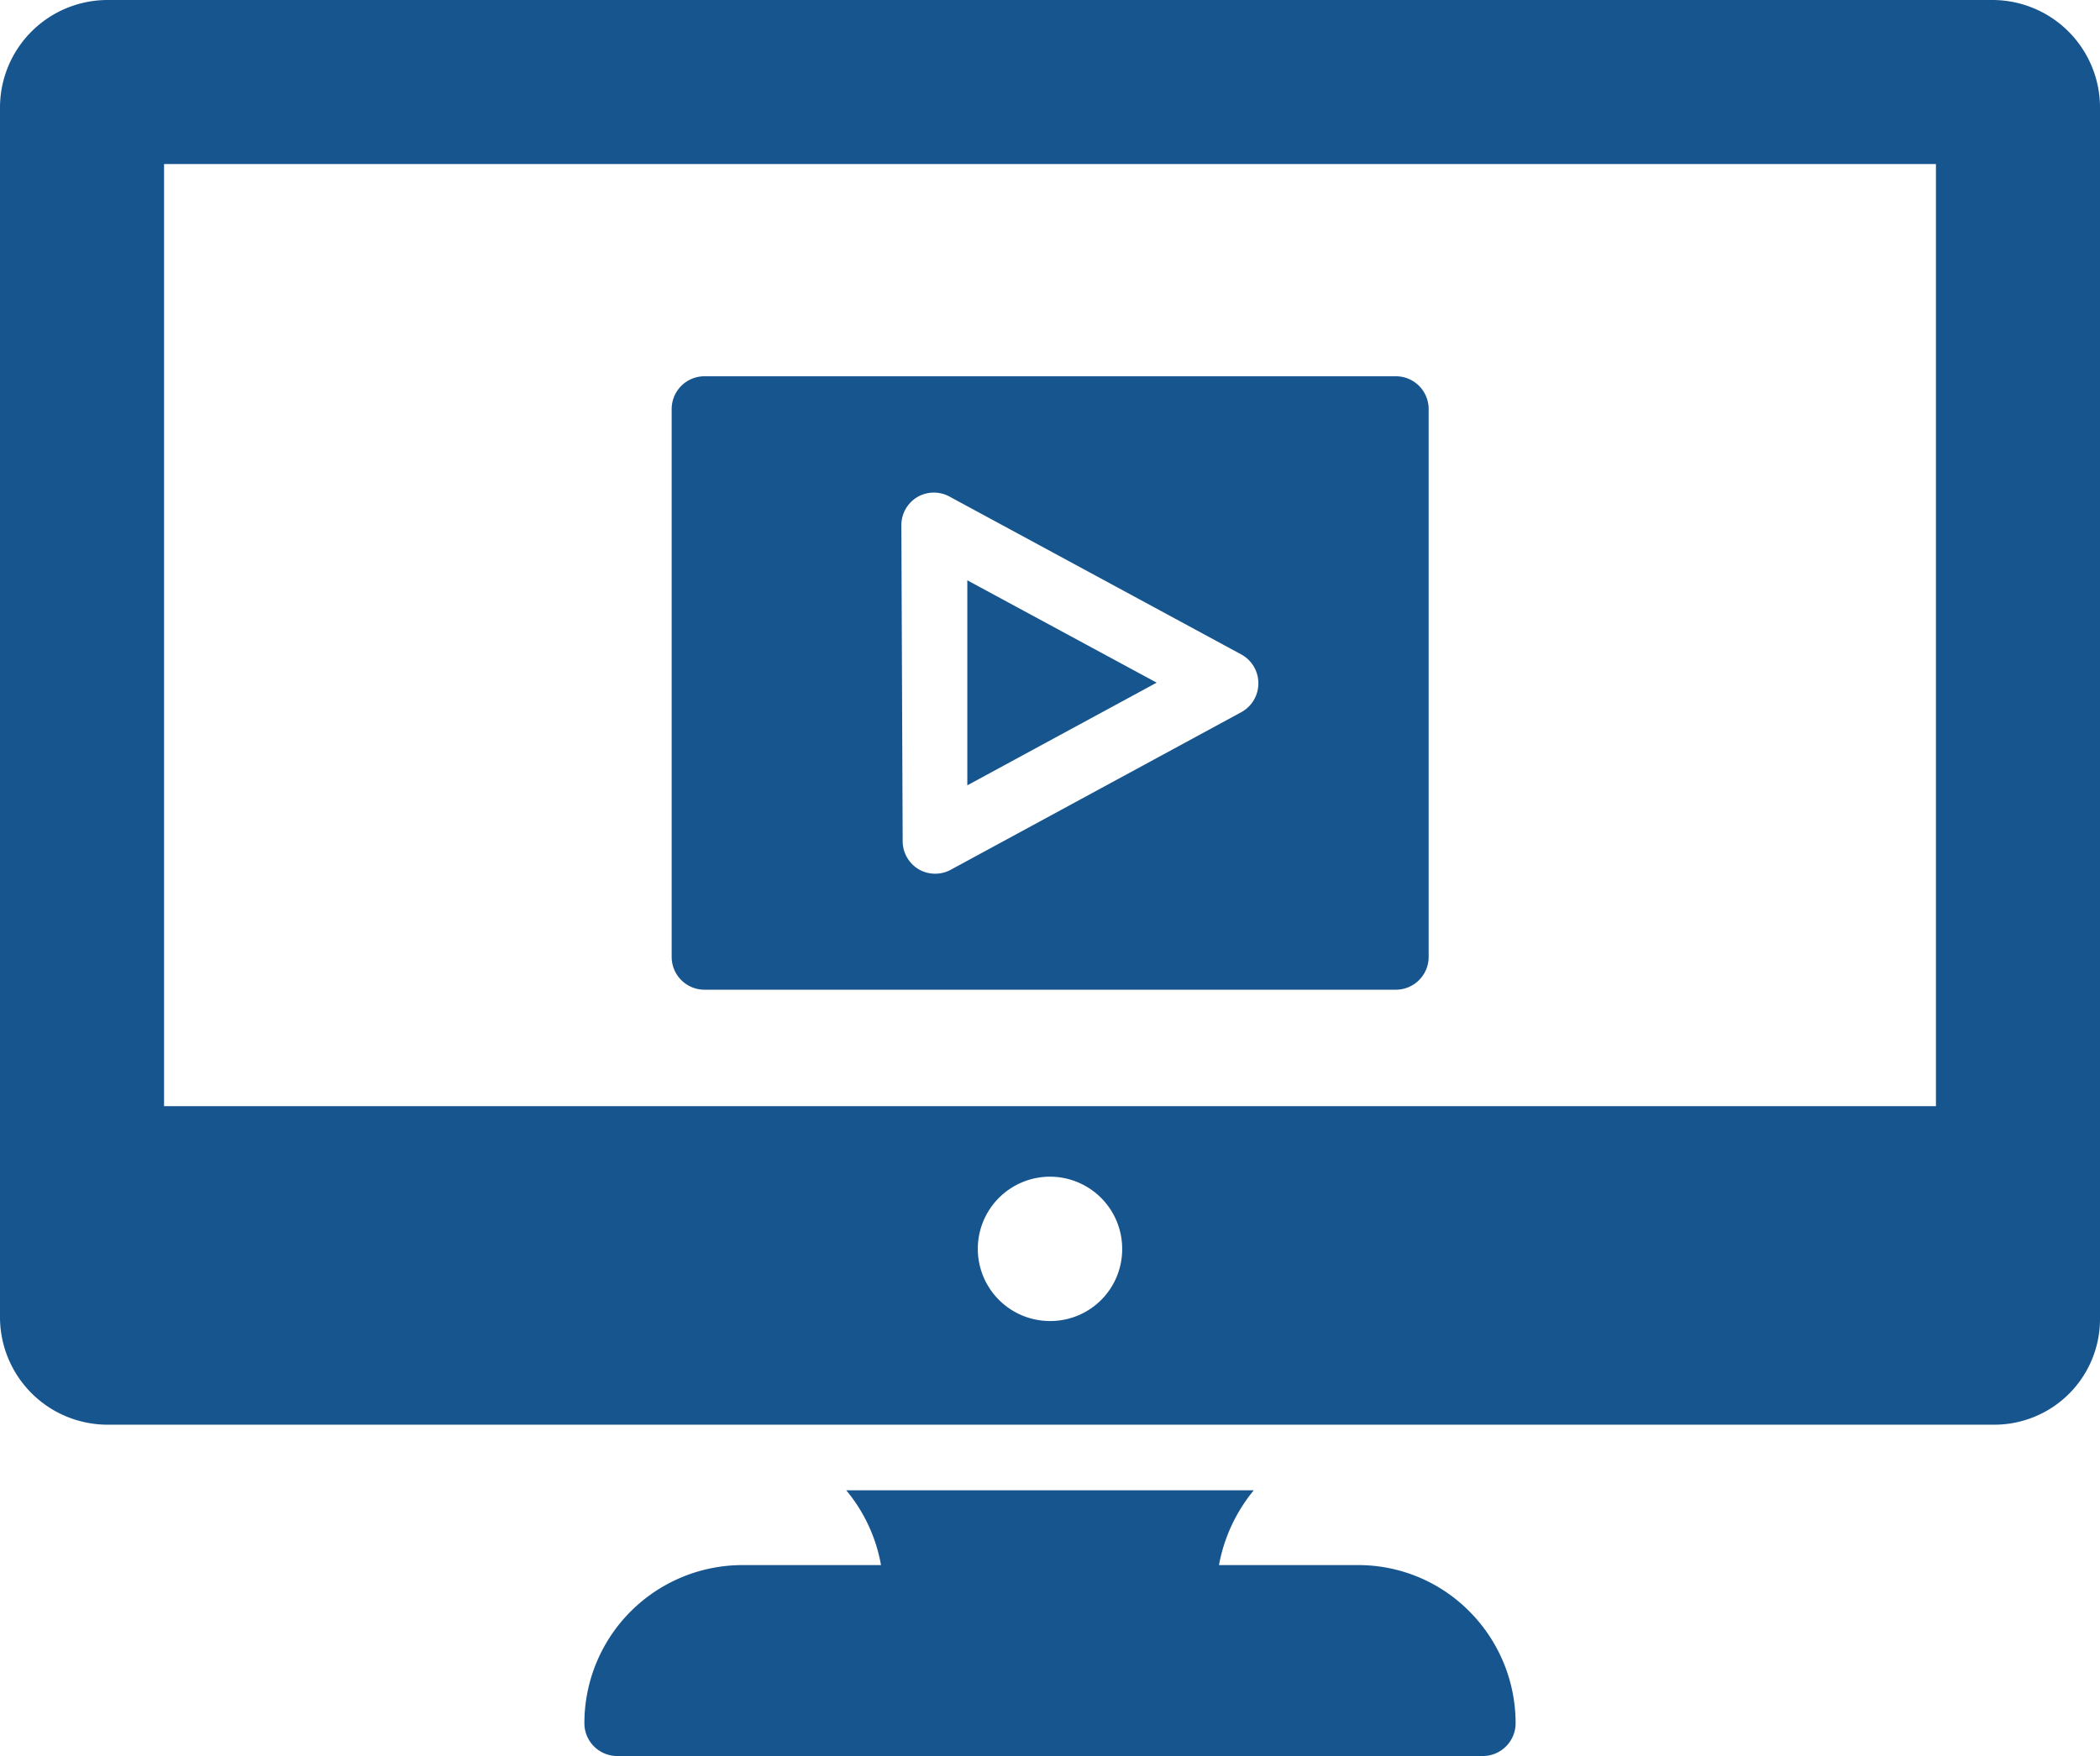
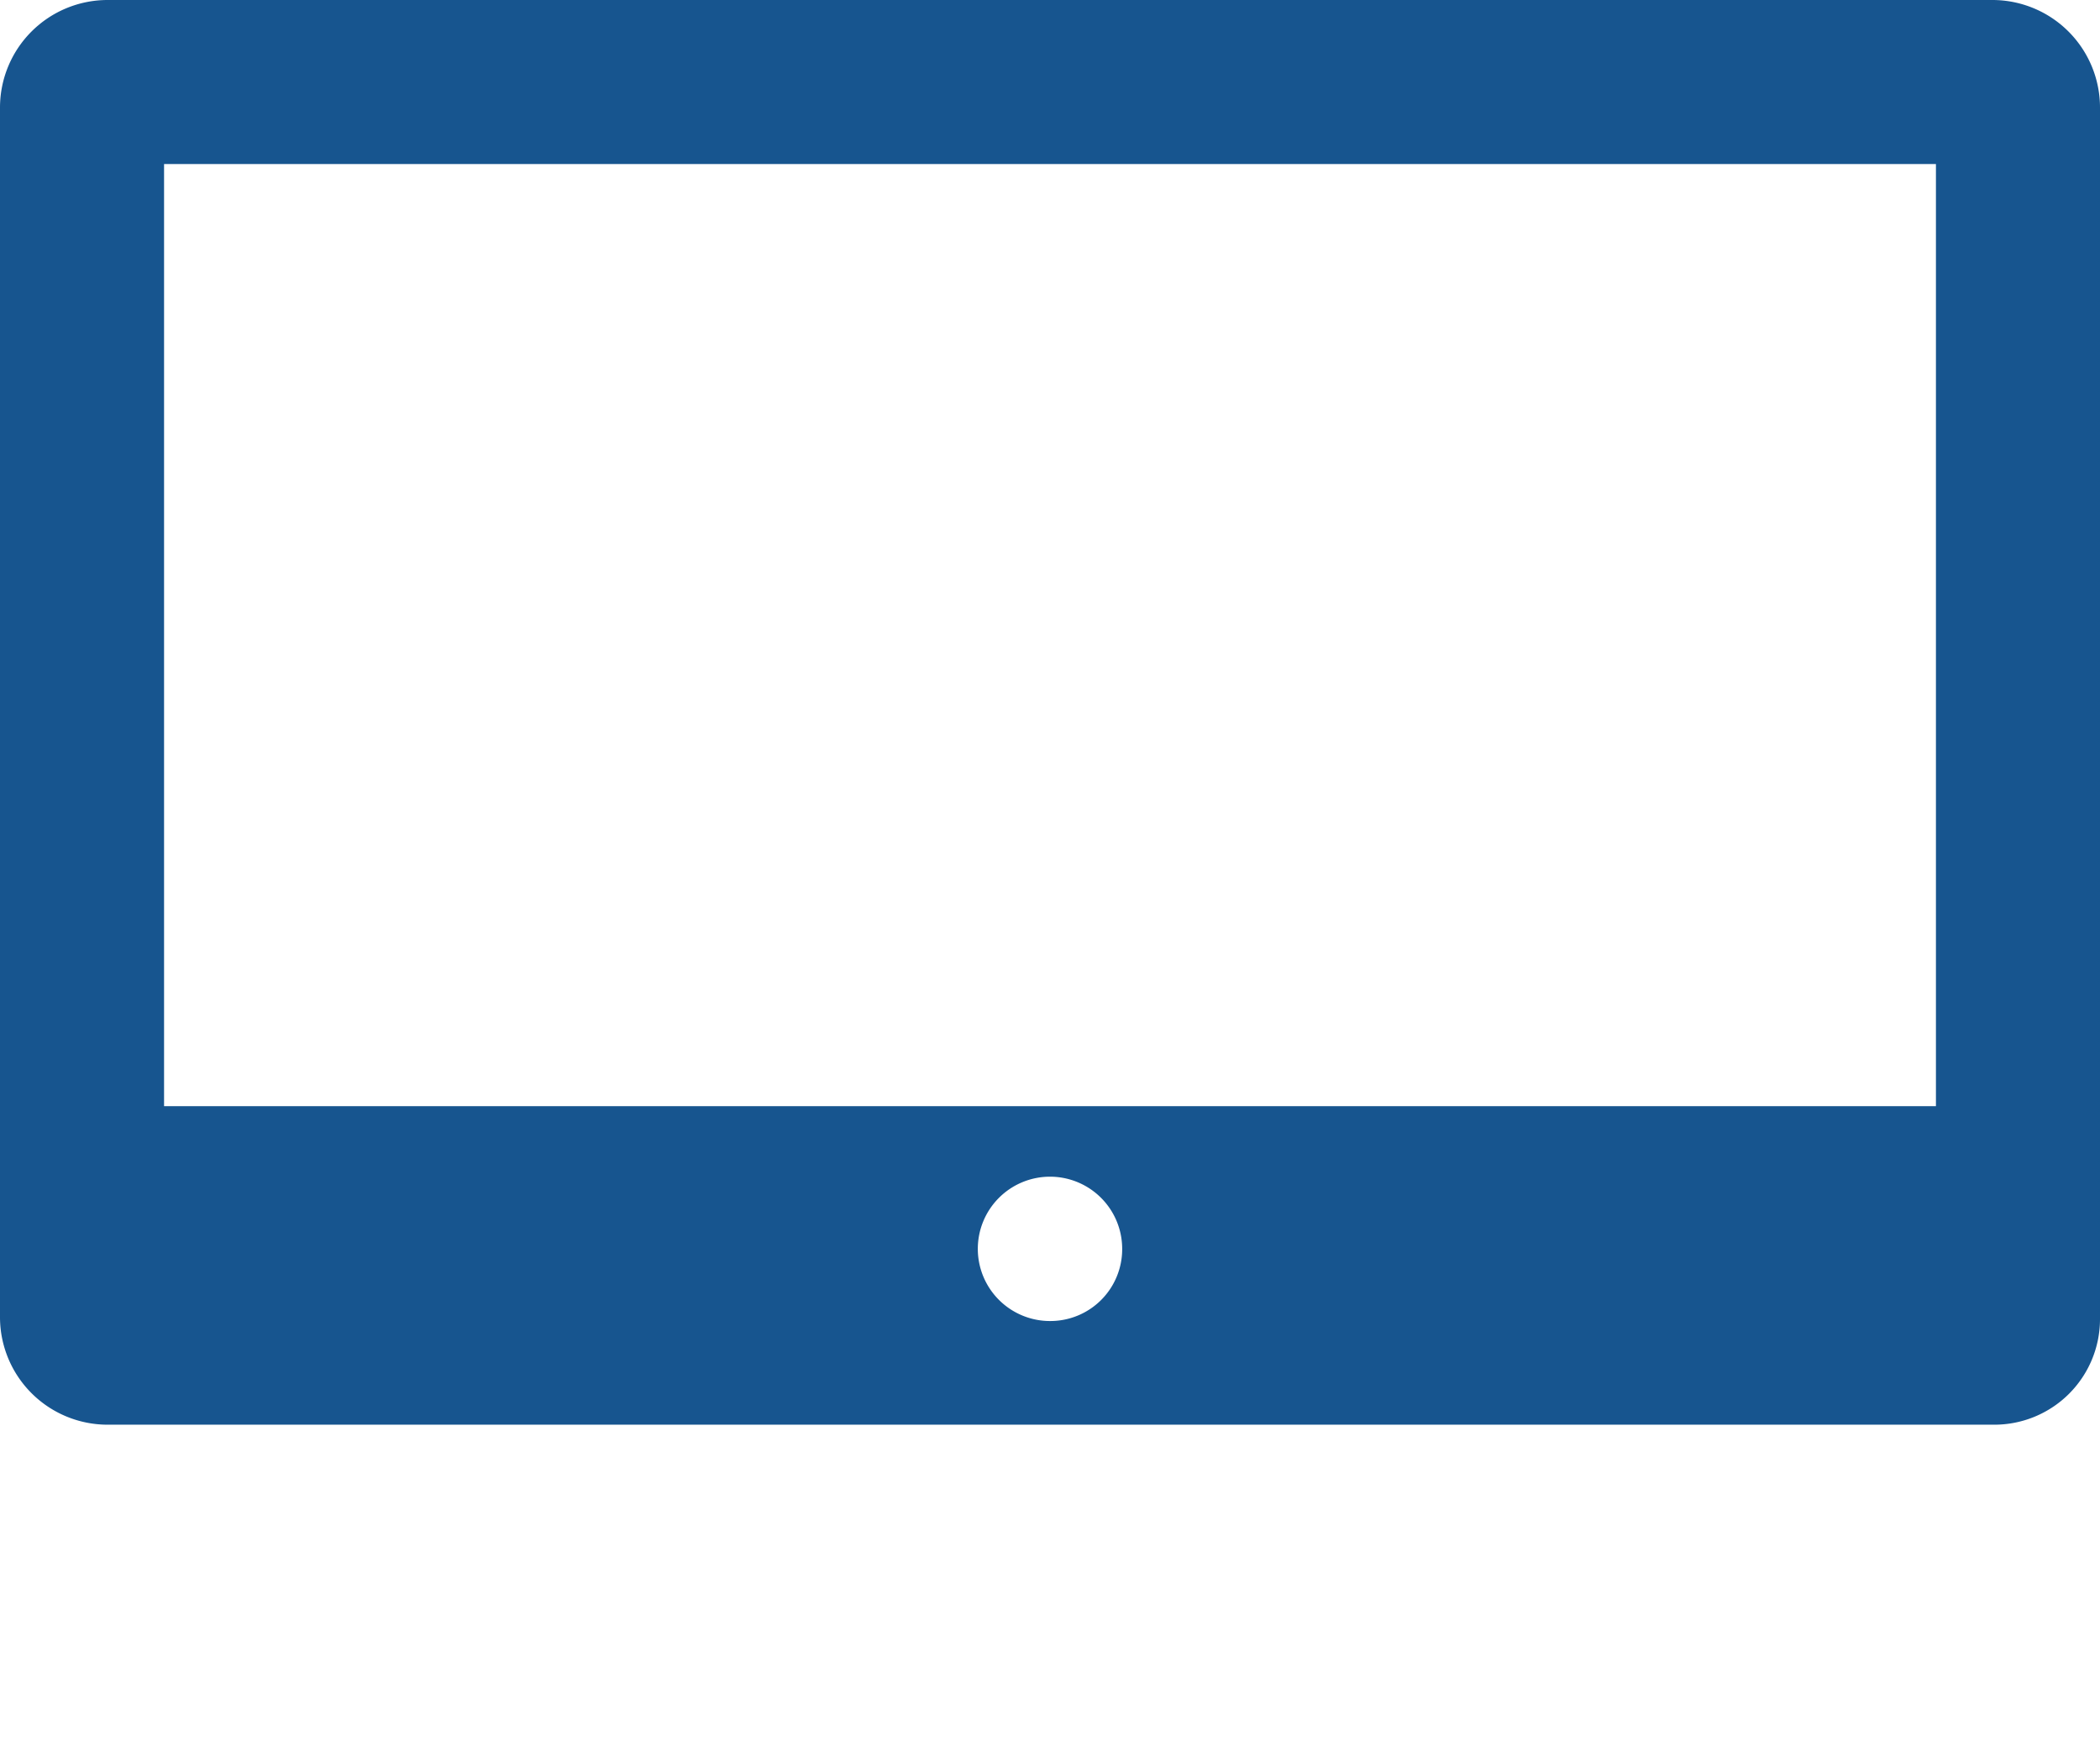
<svg xmlns="http://www.w3.org/2000/svg" viewBox="0 0 64 53.53">
  <defs>
    <style>.cls-1{fill:#17558f;}</style>
  </defs>
  <g id="Layer_2" data-name="Layer 2">
    <g id="Layer_1-2" data-name="Layer 1">
-       <path class="cls-1" d="M60.72,0H3.28A3.28,3.28,0,0,0,0,3.28V40.16a3.28,3.28,0,0,0,3.28,3.27h57.5A3.22,3.22,0,0,0,64,40.22V3.28A3.28,3.28,0,0,0,60.72,0ZM32,40.27a2.2,2.2,0,1,1,2.2-2.19A2.19,2.19,0,0,1,32,40.27Zm27-6.55H5V5H59Z" />
-       <path class="cls-1" d="M21.47,30.17H42.54a1,1,0,0,0,1-1V12.47a1,1,0,0,0-1-1H21.47a1,1,0,0,0-1,1v16.7A1,1,0,0,0,21.47,30.17Zm6-14.16a1,1,0,0,1,.49-.86,1,1,0,0,1,1,0l8.87,4.8a1,1,0,0,1,.52.88,1,1,0,0,1-.52.88L29,26.5a1,1,0,0,1-1,0,1,1,0,0,1-.49-.86Z" />
-       <polygon class="cls-1" points="29.48 17.69 29.48 23.94 35.25 20.81 29.48 17.69" />
-       <path class="cls-1" d="M41.38,47.71H37.15a5,5,0,0,1,1.06-2.28H25.79a4.9,4.9,0,0,1,1.06,2.28H22.63a4.82,4.82,0,0,0-4.82,4.82,1,1,0,0,0,1,1H45.19a1,1,0,0,0,1-1,4.83,4.83,0,0,0-1.41-3.41A4.76,4.76,0,0,0,41.38,47.71Z" />
+       <path class="cls-1" d="M60.72,0H3.28A3.28,3.28,0,0,0,0,3.28V40.16a3.28,3.28,0,0,0,3.28,3.27h57.5A3.22,3.22,0,0,0,64,40.22V3.28A3.28,3.28,0,0,0,60.72,0M32,40.27a2.2,2.2,0,1,1,2.2-2.19A2.19,2.19,0,0,1,32,40.27Zm27-6.55H5V5H59Z" />
    </g>
  </g>
</svg>